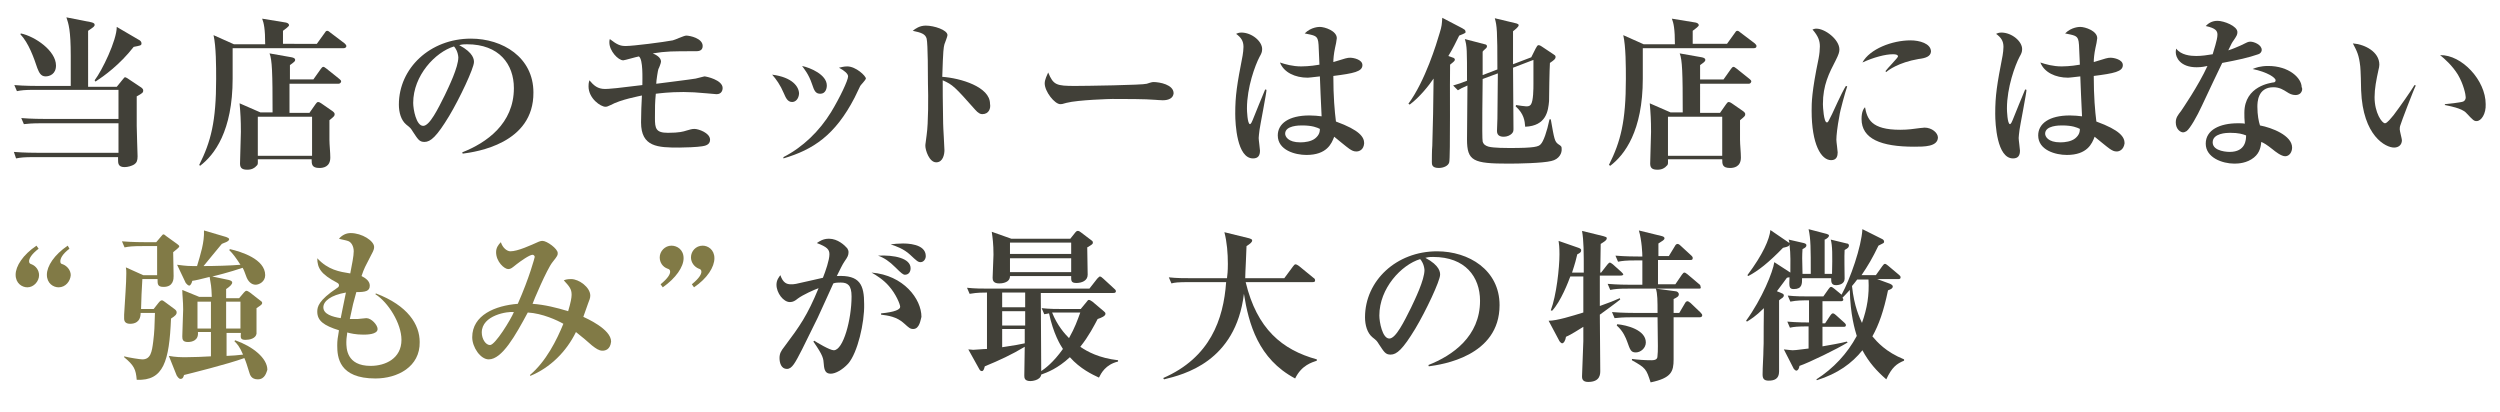
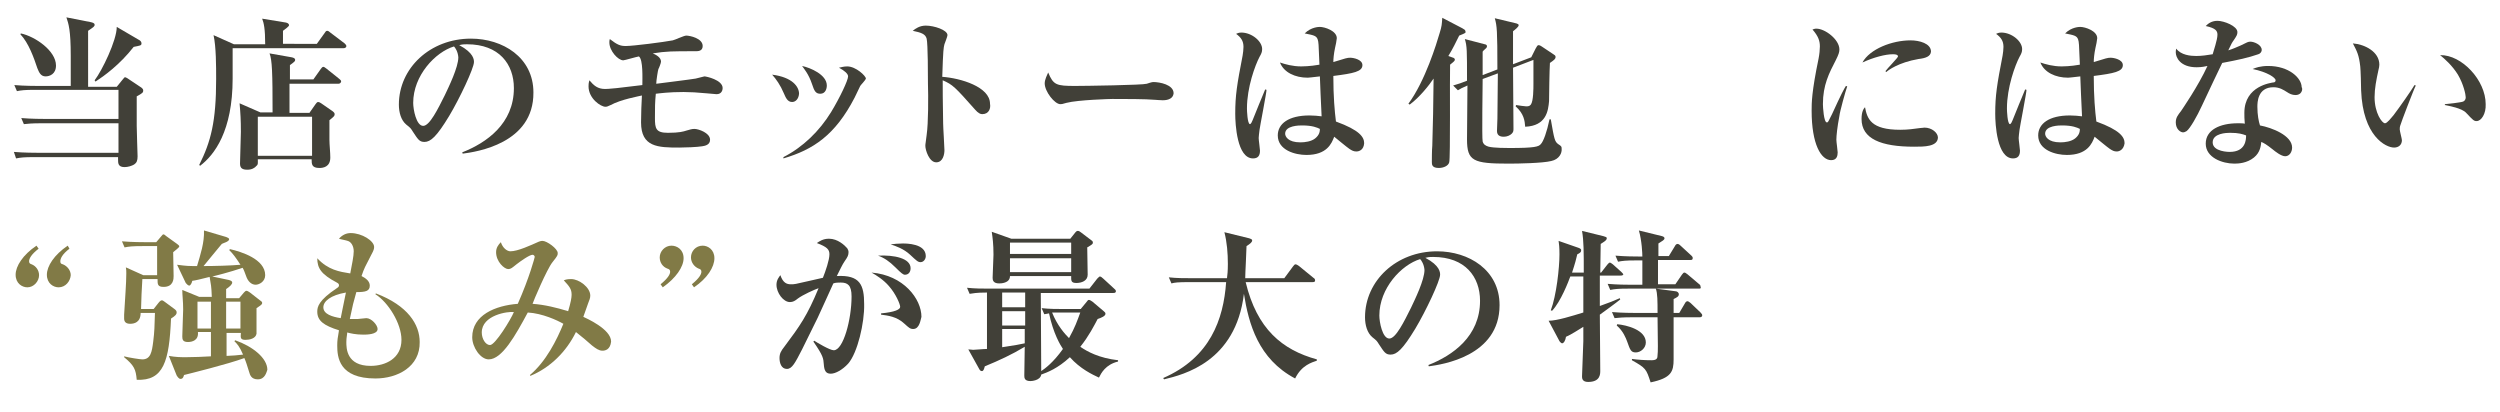
<svg xmlns="http://www.w3.org/2000/svg" version="1.1" id="レイヤー_1" x="0px" y="0px" viewBox="0 0 576 95" style="enable-background:new 0 0 576 95;" xml:space="preserve">
  <style type="text/css">
	.st0{fill:#414038;}
	.st1{fill:#817A46;}
</style>
  <g>
    <path class="st0" d="M31.5,22.2c0,1.1,0,5.8,0,6.8c0,1.1,0.2,6.7,0.2,7c0,1-0.2,1.5-0.8,1.9c-0.5,0.3-1.4,0.6-2.2,0.6   c-1.5,0-1.5-0.9-1.5-1.8v-0.5H7.8c-2.3,0-3.1,0.1-4.1,0.3L3.2,35c2.3,0.2,5,0.2,5.4,0.2h18.7v-6.8H9.6c-2.3,0-3.1,0.1-4.1,0.2   l-0.6-1.4c2.3,0.2,5,0.2,5.4,0.2h17v-6.7H8c-2.3,0-3.1,0.1-4.1,0.3l-0.6-1.4c2.3,0.2,5,0.2,5.4,0.2h7.6v-6.9c0-6-0.5-7.4-1-8.9   l5.6,1.1c0.4,0.1,0.9,0.2,0.9,0.6c0,0.4-0.2,0.5-1.5,1.4V20h6.6l1.3-1.6c0.4-0.5,0.5-0.6,0.6-0.6c0.2,0,0.5,0.2,0.8,0.4l3,2   c0.2,0.2,0.4,0.3,0.4,0.7C33,21.3,32.8,21.5,31.5,22.2z M10.5,17.6c-1.1,0-1.5-0.9-1.9-1.9c-0.8-2.4-2-5.8-3.9-7.8l0.1-0.2   c3.3,0.7,8.1,4,8.1,7.4C12.9,17.1,11.4,17.6,10.5,17.6z M30.8,10.8c-3.2,4.1-6.8,6.7-8.8,8l-0.2-0.3c1.7-2.2,5.1-9.2,5.1-12.3   l5.3,3.1c0.3,0.2,0.4,0.5,0.4,0.7C32.6,10.5,32.3,10.5,30.8,10.8z" />
    <path class="st0" d="M79.2,11.1H53.6c0,1.1,0,6,0,7c0,12.1-4.2,17.6-7.5,20.1L45.9,38c2.7-5.4,3.9-10,3.9-19.8   c0-2.8,0-7.5-0.6-10.1l4.7,2.1h7.2c0-3.5-0.3-4.9-0.7-5.9l5.5,0.9c0.5,0.1,0.7,0.4,0.7,0.6c0,0.3-0.9,0.9-1.4,1.3c0,0.4,0,1.7,0,3   H73l1.8-2.5c0.2-0.3,0.3-0.5,0.6-0.5c0.2,0,0.5,0.2,0.7,0.4l3.3,2.5c0.2,0.2,0.4,0.4,0.4,0.6C79.8,11,79.4,11.1,79.2,11.1z    M77.9,19.3H66.7V26h4.6l1.4-2c0.2-0.2,0.3-0.5,0.6-0.5c0.2,0,0.4,0.1,0.7,0.3l2.6,1.8c0.4,0.3,0.5,0.5,0.5,0.7   c0,0.4-0.1,0.5-1.2,1.4c0,0.8,0,2.2,0,4.5c0,1.1,0.2,2.9,0.2,4.1c0,2.2-1.7,2.4-2.5,2.4c-1.8,0-1.8-0.9-1.8-2H59.4   c0,0.9,0.1,1.2-0.3,1.5c-0.4,0.5-1.1,0.9-2.1,0.9c-1.1,0-1.7-0.3-1.7-1.4c0-1.1,0.2-6.2,0.2-7.3c0-2.8-0.1-4.3-0.3-6.6l4.8,2.1h2.8   c0-9.1-0.1-12.1-0.7-13.6l5.1,0.9c0.4,0.1,0.8,0.2,0.8,0.6c0,0.3-0.1,0.4-1.2,1.2c0,0.3,0,2.2,0,3.3h5.4l1.7-2.4   c0.2-0.3,0.4-0.5,0.6-0.5c0.2,0,0.4,0.2,0.7,0.4l3,2.4c0.2,0.2,0.4,0.3,0.4,0.6C78.5,19.2,78.2,19.3,77.9,19.3z M71.8,26.9H59.4v9   h12.5V26.9z" />
    <path class="st0" d="M106.6,35.4l-0.1-0.3c5.6-2.2,11.9-6.6,11.9-14.8c0-5.5-3.4-10.1-10.8-10.1c-1.1,0-1.4,0.1-1.8,0.2   c3.4,1.8,3.4,3.4,3.4,3.9c0,1.4-3.3,8.4-5.7,12.4c-2.9,4.8-4.3,6-5.7,6c-1.2,0-1.5-0.6-2.7-2.4c-0.5-0.8-0.5-0.8-1.5-1.6   c-1.2-1-1.7-2.8-1.7-4.6c0-8.4,7.2-15.2,16.6-15.2c7.3,0,14.4,4.3,14.4,12.4C123,33.1,109.7,35,106.6,35.4z M104.6,10.7   c-4.3,1.3-9.4,6.7-9.4,13c0,1.5,0.7,5.3,2.3,5.3c1.5,0,3.4-3.9,5-7.1c0.9-1.9,3.1-6.4,3.1-8.7C105.5,11.9,104.9,11,104.6,10.7z" />
    <path class="st0" d="M165.1,21.7c-0.1,0-2.1-0.2-2.3-0.2c-2-0.2-3.9-0.3-5.3-0.3c-3.4,0-5.5,0.3-6.4,0.4c-0.2,2.1-0.2,3.1-0.2,5.6   c0,2.4,0.2,3.4,3,3.4c2.6,0,3.6-0.3,4.2-0.5c0.8-0.2,1.2-0.4,1.9-0.4c0.9,0,3.6,0.9,3.6,2.5c0,1.2-1.2,1.4-1.8,1.5   c-1.2,0.2-4,0.3-5.3,0.3c-4.9,0-8.8-0.1-8.8-5.8c0-1.4,0.1-5,0.2-6.2c-0.8,0.2-4.8,0.9-7.2,2.2c-0.6,0.3-0.9,0.4-1.2,0.4   c-1.1,0-3.9-1.9-3.9-4.7c0-0.4,0-0.7,0.2-1.4c1,1.2,1.9,2,3.6,2c1,0,2.3-0.2,2.7-0.2c0.9-0.1,5.1-0.6,5.9-0.7   c0-1.5,0.2-5.9-0.8-6.6c-0.6,0.1-3.3,0.9-3.6,0.9c-1.2,0-3.2-2.2-3.2-4.1c0-0.3,0-0.5,0.1-0.8c1.8,1.4,2.5,1.6,3.7,1.6   c1.7,0,8.7-0.9,10.8-1.3c0.5-0.1,2.6-1.1,3.1-1.1c0.8,0,3.8,0.6,3.8,2.4c0,1.2-1.1,1.2-1.6,1.2c-5.4,0-6.8,0-9.9,0.5   c0.7,0.3,1.9,0.9,1.9,1.9c0,0.3-0.5,1.6-0.6,1.7c-0.1,0.2-0.5,2.7-0.5,3.4c1.5-0.2,8-1,9.1-1.2c0.1,0,1.9-0.5,2-0.5   c0.4,0,4.2,0.8,4.2,2.7C166.5,20.7,166.3,21.7,165.1,21.7z" />
    <path class="st0" d="M182.5,23.5c-1.1,0-1.5-1.1-1.9-2c-0.8-1.9-1.8-3.3-2.7-4.3c4.7,0.6,6.2,2.8,6.2,4.4   C184,22.8,183.3,23.5,182.5,23.5z M198.2,19.8c-0.2,0.4-1.1,2.3-1.3,2.7c-4.5,8.7-9.6,12-16.4,14l0-0.3c4.5-2.3,8.3-6,11-10.4   c2-3.3,3.9-7.3,3.9-8.2c0-0.6-0.8-1.3-2.1-2c0.5-0.1,1.1-0.3,1.9-0.3c2,0,4.3,2.2,4.3,2.8C199.4,18.5,198.3,19.6,198.2,19.8z    M189,21.6c-1.1,0-1.4-0.7-1.9-2.2c-0.8-2.4-1.9-3.6-2.3-4.2c1.9,0.4,5.7,2,5.7,4.5C190.5,20.4,190.2,21.6,189,21.6z" />
    <path class="st0" d="M226.3,26.3c-0.4,0-0.9-0.2-1.6-1c-4.7-5.3-5.2-5.8-7.5-6.8c0,1,0,5.6,0.1,9.9c0,1,0.3,5.3,0.3,6.2   c0,0.9-0.3,2.8-1.9,2.8c-1.6,0-2.5-2.8-2.5-3.8c0-0.5,0.1-0.7,0.3-2.5c0.4-2.7,0.4-8.9,0.3-11.9c0-1.6,0-9.1-0.3-10.3   c-0.3-1.1-1.3-1.4-3.2-1.8c0.6-0.5,1.6-1.2,3-1.2c1.9,0,5,1,5,2.2c0,0.3-0.6,1.8-0.7,2.1c-0.2,0.8-0.3,1.2-0.5,7.5   c4.2,0.3,11,2.3,11,6.2C228.3,24.9,227.9,26.3,226.3,26.3z" />
    <path class="st0" d="M267.9,23.1c-0.6,0-1.6-0.1-1.7-0.1c-2.2-0.2-7.2-0.2-9.9-0.2c-0.4,0-7.9,0.2-10.6,0.9c-1,0.3-1.1,0.3-1.4,0.3   c-1.3,0-3.6-2.9-3.6-4.8c0-0.9,0.6-2,0.8-2.5c1.2,2.9,1.9,3.1,6.2,3.1c2.3,0,15.6-0.2,16.5-0.5c0.3-0.1,1.2-0.4,1.5-0.4   c1.5,0,4.7,0.6,4.7,2.6C270.3,22.6,269.3,23.1,267.9,23.1z" />
    <path class="st0" d="M290.2,29.9c-0.1,0.9-0.2,1.5-0.2,1.9c0,0.5,0.3,2.5,0.3,2.9c0,1.1-0.4,1.8-1.6,1.8c-3.7,0-4.1-7.9-4.1-10.3   c0-4.2,0.4-6.7,1.7-13.4c0.1-0.6,0.2-1.4,0.2-2c0-1.4-0.6-2.2-1.7-3c0.6-0.3,1-0.3,1.2-0.3c2.4,0,4.8,2,4.8,3.8   c0,0.7-0.2,1.1-0.6,1.8c-1,1.9-2.9,7-2.9,11.9c0,0.4,0.1,3.6,0.7,3.6c0.2,0,0.5-0.6,0.6-0.9c0.4-1.1,2.5-6.1,2.9-7.1l0.3,0.1   C291.9,20.9,290.2,29.6,290.2,29.9z M312.5,34.9c-0.6,0-1-0.2-1.6-0.6c-0.6-0.4-3-2.4-3.5-2.8c-0.6,1.6-1.7,4.2-6.4,4.2   c-2.6,0-6.6-1.1-6.6-4.5c0-2.7,2.5-4.6,7.3-4.6c1.1,0,1.9,0.1,2.8,0.2c-0.2-4.3-0.3-6.3-0.4-9.2c-2,0.2-2.3,0.3-2.8,0.3   c-2.9,0-5.5-1.2-6.4-3.5c1.2,0.4,2.9,0.9,4.9,0.9c0.2,0,2,0,4.2-0.4c-0.2-5.1-0.2-5.1-0.4-5.8c-0.3-0.9-1-1-3-1.4   c1.5-1.5,3.3-1.5,3.5-1.5c1.1,0,3.9,0.9,3.9,2.6c0,0.3-0.3,1.9-0.4,2.2c-0.3,1.4-0.4,2.6-0.4,3.3c2.9-0.9,3.2-1,3.9-1   c0.7,0,2.8,0.4,2.8,1.7c0,1.5-2,1.9-6.7,2.5c0,4.8,0.3,8.1,0.6,10.5c5.5,2,6.5,3.6,6.5,5C314.2,34.5,313.2,34.9,312.5,34.9z    M300,28.9c-0.6,0-3.9,0-3.9,1.9c0,0.6,0.6,2,3.5,2c1.1,0,2.5-0.2,3.4-0.9c1-0.8,1.1-1.6,1.1-2.2C303.5,29.4,302.4,28.9,300,28.9z" />
    <path class="st0" d="M336.2,8.2c-0.8,1.6-1.4,2.9-2.5,4.7l1.1,0.4c0.1,0,0.4,0.2,0.4,0.4c0,0.3-0.1,0.4-1.1,1.2   c-0.1,2.9,0.1,21.5-0.2,22.5c-0.2,0.8-1.3,1.3-2.4,1.3c-1.6,0-1.6-0.8-1.6-1.4c0-0.2,0-2.9,0.1-3.7c0.2-6.8,0.2-7.7,0.3-15.5   c-1,1.5-3.2,4.3-5.5,6l-0.3-0.2c3.9-5.3,6.5-13.9,7.2-16.3c0.5-1.6,0.5-2,0.6-3.5l4.6,2.4c0.5,0.3,0.7,0.4,0.7,0.6   C337.8,7.6,337.7,7.6,336.2,8.2z M357.4,37.1c-2,0.5-7.6,0.6-9.8,0.6c-8.2,0-9.6-0.6-9.6-5.6c0-2,0.1-10.7,0.1-12.4   c-1.2,0.5-1.7,0.8-2.2,1.1l-1.1-1.1c1.4-0.4,1.9-0.6,3.2-1.1c0-7.1,0-7.9-0.5-9.6l4.6,1.2c0.2,0,0.5,0.2,0.5,0.4   c0,0.1,0,0.3-0.2,0.5c-0.4,0.4-0.5,0.4-0.8,0.8c0,0.8,0,5,0,5.4L345,16C345,6.9,344.9,6,344.4,4.2l5,1.2c0.3,0.1,0.5,0.2,0.5,0.4   c0,0.4-0.8,1-1.3,1.4c0,1.2,0,6.5,0,7.6l4.2-1.6l1-2c0.3-0.5,0.4-0.8,0.7-0.8c0.2,0,0.4,0.1,0.7,0.3l2.7,1.8   c0.3,0.2,0.5,0.3,0.5,0.6c0,0.5-0.3,0.7-1.3,1.4c-0.1,1.4-0.2,7.6-0.2,8.8c-0.2,2.2-0.6,5.7-5.5,5.9c-0.1-1.4-0.3-3-2.2-4.7   l0.1-0.3c0.7,0.1,1.9,0.3,2.3,0.3c0.4,0,0.8,0,1.1-0.4c0.6-0.8,0.6-3.7,0.6-4.8c0-0.6,0-4.9,0-5.5l-4.7,1.8c0,1.2,0.1,13.5,0.1,14   c0,0.5,0,0.8-0.4,1.2c-0.4,0.4-1.1,0.7-1.8,0.7c-0.4,0-1.6,0-1.6-1.3c0-0.3,0.1-2.5,0.1-2.9c0-1.7,0.1-8.9,0.1-10.4l-3.5,1.3   c0,1.3-0.2,13.6,0,14.4c0.2,0.7,0.7,1,1.4,1.2c1.2,0.3,4.2,0.3,4.8,0.3c5.8,0,6.7-0.3,7.2-0.9c0.6-0.6,1.4-2.8,2-5.7l0.3,0   c0.8,4.6,0.9,5.1,1.7,5.7c0.8,0.5,0.8,0.6,0.8,1.1C359.9,35.2,359.3,36.7,357.4,37.1z" />
-     <path class="st0" d="M404.1,11.1h-25.6c0,1.1,0,6,0,7c0,12.1-4.2,17.6-7.5,20.1l-0.3-0.2c2.7-5.4,3.9-10,3.9-19.8   c0-2.8,0-7.5-0.6-10.1l4.7,2.1h7.2c0-3.5-0.3-4.9-0.7-5.9l5.5,0.9c0.5,0.1,0.7,0.4,0.7,0.6c0,0.3-0.9,0.9-1.4,1.3c0,0.4,0,1.7,0,3   h7.9l1.8-2.5c0.2-0.3,0.3-0.5,0.6-0.5c0.2,0,0.5,0.2,0.7,0.4l3.3,2.5c0.2,0.2,0.4,0.4,0.4,0.6C404.7,11,404.4,11.1,404.1,11.1z    M402.9,19.3h-11.2V26h4.6l1.4-2c0.2-0.2,0.3-0.5,0.6-0.5c0.2,0,0.4,0.1,0.7,0.3l2.6,1.8c0.4,0.3,0.5,0.5,0.5,0.7   c0,0.4-0.1,0.5-1.2,1.4c0,0.8,0,2.2,0,4.5c0,1.1,0.2,2.9,0.2,4.1c0,2.2-1.7,2.4-2.5,2.4c-1.8,0-1.8-0.9-1.8-2h-12.5   c0,0.9,0.1,1.2-0.3,1.5c-0.4,0.5-1.1,0.9-2.1,0.9c-1.1,0-1.7-0.3-1.7-1.4c0-1.1,0.2-6.2,0.2-7.3c0-2.8-0.1-4.3-0.3-6.6l4.8,2.1h2.8   c0-9.1-0.1-12.1-0.7-13.6l5.1,0.9c0.4,0.1,0.8,0.2,0.8,0.6c0,0.3-0.1,0.4-1.2,1.2c0,0.3,0,2.2,0,3.3h5.4l1.7-2.4   c0.2-0.3,0.4-0.5,0.6-0.5c0.2,0,0.4,0.2,0.7,0.4l3,2.4c0.2,0.2,0.4,0.3,0.4,0.6C403.4,19.2,403.1,19.3,402.9,19.3z M396.8,26.9   h-12.5v9h12.5V26.9z" />
    <path class="st0" d="M423.8,26.7c-0.5,2.6-0.7,4.6-0.7,5.5c0,0.5,0.3,2.5,0.3,2.9c0,0.8-0.2,1.8-1.5,1.8c-2.3,0-4.5-3.6-4.5-11.4   c0-1.8,0-4.3,1.6-12c0.2-1,0.3-2.1,0.3-2.8c0-1.2-0.3-2.3-1.7-3.9c0.3-0.1,0.5-0.2,0.9-0.2c2,0,5.3,2.5,5.3,4.8   c0,0.6-0.2,1.2-0.8,2.4c-1.6,3.1-3,5.8-3,10.2c0,0.6,0.2,4.2,0.9,4.2c0.3,0,0.3-0.1,1.2-1.9c2.2-4.8,2.7-5.7,3.2-6.5l0.3,0.1   C425.2,21,423.9,25.7,423.8,26.7z M441,33.8c-7.6,0-12.1-1.8-12.1-6.4c0-1.7,0.5-2.4,0.8-2.7c0.5,2.7,1.4,5.2,8.1,5.2   c1.8,0,3.1-0.2,4.6-0.4c0.4,0,0.8-0.1,1-0.1c1.7,0,3.1,1.2,3.1,2.3C446.4,33.8,443.4,33.8,441,33.8z M442,13.6   c-4.6,0.8-7,2.6-7.4,3l-0.2-0.2c0.4-0.6,2.9-3.1,2.9-3.4c0-0.5-0.9-0.5-1.2-0.5c-1.7,0-4.4,0.7-7,1.9c1.7-3.1,6.8-5.1,11.1-5.1   c2,0,4.7,0.7,4.7,2.6C444.8,13,443.7,13.4,442,13.6z" />
    <path class="st0" d="M465.3,29.9c-0.1,0.9-0.2,1.5-0.2,1.9c0,0.5,0.3,2.5,0.3,2.9c0,1.1-0.4,1.8-1.6,1.8c-3.7,0-4.1-7.9-4.1-10.3   c0-4.2,0.4-6.7,1.7-13.4c0.1-0.6,0.2-1.4,0.2-2c0-1.4-0.6-2.2-1.7-3c0.6-0.3,1-0.3,1.2-0.3c2.4,0,4.8,2,4.8,3.8   c0,0.7-0.2,1.1-0.6,1.8c-1,1.9-2.9,7-2.9,11.9c0,0.4,0.1,3.6,0.7,3.6c0.2,0,0.5-0.6,0.6-0.9c0.4-1.1,2.5-6.1,2.9-7.1l0.3,0.1   C467,20.9,465.3,29.6,465.3,29.9z M487.7,34.9c-0.6,0-1-0.2-1.6-0.6c-0.6-0.4-3-2.4-3.5-2.8c-0.6,1.6-1.7,4.2-6.4,4.2   c-2.6,0-6.6-1.1-6.6-4.5c0-2.7,2.5-4.6,7.3-4.6c1.1,0,1.9,0.1,2.8,0.2c-0.2-4.3-0.3-6.3-0.4-9.2c-2,0.2-2.3,0.3-2.8,0.3   c-2.9,0-5.5-1.2-6.4-3.5c1.2,0.4,2.9,0.9,4.9,0.9c0.2,0,2,0,4.2-0.4c-0.2-5.1-0.2-5.1-0.4-5.8c-0.3-0.9-1-1-3-1.4   c1.5-1.5,3.3-1.5,3.5-1.5c1.1,0,3.9,0.9,3.9,2.6c0,0.3-0.3,1.9-0.4,2.2c-0.3,1.4-0.4,2.6-0.4,3.3c2.9-0.9,3.2-1,3.9-1   c0.7,0,2.8,0.4,2.8,1.7c0,1.5-2,1.9-6.7,2.5c0,4.8,0.3,8.1,0.6,10.5c5.5,2,6.5,3.6,6.5,5C489.3,34.5,488.3,34.9,487.7,34.9z    M475.1,28.9c-0.6,0-3.9,0-3.9,1.9c0,0.6,0.6,2,3.5,2c1.1,0,2.5-0.2,3.4-0.9c1-0.8,1.1-1.6,1.1-2.2   C478.6,29.4,477.5,28.9,475.1,28.9z" />
    <path class="st0" d="M520.3,12.5c-2.3,0.8-4.6,1.3-8.3,2c-0.3,0.6-3.6,7.5-4.7,9.9c-1.1,2.4-2.7,5.2-3.5,5.8   c-0.3,0.2-0.6,0.3-0.8,0.3c-0.6,0-1.7-0.7-1.7-2.3c0-1.1,0.5-1.7,1.2-2.6c0.2-0.3,4-5.8,6.1-10.4c-0.5,0.1-1.3,0.3-2.5,0.3   c-3.8,0-4.8-2.3-4.8-3.4c0-0.3,0-0.5,0.1-0.9c1.1,1.5,3.3,1.7,4.6,1.7s2.6-0.2,3.8-0.4c0.2-0.8,1.1-3.3,1.1-4.5   c0-0.8-0.3-1.5-2.7-2c0.4-0.4,1.2-1.2,2.7-1.2c1.5,0,4.6,1.2,4.6,2.6c0,0.6-0.2,0.9-0.8,1.8c-0.5,0.7-0.6,0.9-1.3,2.4   c1-0.3,2.1-0.8,2.8-1.1c1.6-0.8,1.8-0.9,2.3-0.9c0.8,0,2.6,0.7,2.6,1.9C521.1,12,520.7,12.4,520.3,12.5z M530,21.5   c-0.2,0.2-0.6,0.4-1.1,0.4c-0.8,0-1.4-0.3-2-0.7c-0.8-0.5-1.7-1.1-3.1-1.1c-3.7,0-3.7,3.6-3.7,4.5c0,1.9,0.3,3.4,0.6,4.3   c2.7,0.5,7.4,2.3,7.4,5.1c0,1-0.6,2-1.6,2c-0.9,0-2.3-1.1-2.9-1.6c-1.4-1.1-1.9-1.4-2.6-1.7c-0.1,0.8-0.2,2.4-1.7,3.6   c-1.6,1.3-3.6,1.4-4.5,1.4c-2.8,0-6.6-1.4-6.6-4.6s3.3-4.7,7.4-4.7c0.7,0,1.2,0,1.6,0.1c-0.1-1.2-0.1-1.6-0.1-2.5   c0-6.3,6.3-6.9,6.6-7c0.3,0,0.6-0.1,0.6-0.5c0-0.6-1.9-1.9-5.3-2.6c0.7-0.3,1.8-0.7,3.6-0.7c4.8,0,7.7,2.8,7.7,4.9   C530.5,20.3,530.5,21,530,21.5z M513.8,30.6c-0.8,0-4,0.1-4,2.2c0,2.2,3.8,2.2,3.9,2.2c3.7,0,3.8-2.8,3.8-3.8   C516.7,30.9,515.8,30.6,513.8,30.6z" />
    <path class="st0" d="M553.1,28.7c-0.2,0.5-0.2,0.8-0.2,1.1c0,0.4,0.5,2.2,0.5,2.5c0,1.1-0.8,1.7-1.8,1.7c-1.9,0-7.2-2.6-7.6-13.2   c0-0.9-0.1-4.7-0.2-5.5c-0.3-2.6-0.7-3.4-1.7-5.3c2.7,0.2,6.1,1.9,6.1,4.9c0,0.4-0.1,0.8-0.2,1.2c-0.5,2.3-0.9,4.3-0.9,6.3   c0,3.6,1.7,6,2.4,6c0.5,0,1.4-1.2,2-1.9c1.3-1.7,4.1-5.7,4.8-6.9l0.3,0.1C556.2,20.4,553.1,28.5,553.1,28.7z M570.6,27.9   c-0.6,0-0.8-0.2-2.4-1.9c-1-1.1-4-1.6-4.9-1.8V24c0.3,0,3.8-0.4,4.2-0.6c0.2-0.1,0.6-0.3,0.6-1c0-0.6-0.5-3-1.8-5.2   c-1.3-2.1-3-3.6-4.1-4.5c5-0.1,10.5,5.8,10.5,11.3C572.8,26.2,571.7,27.9,570.6,27.9z" />
    <path class="st1" d="M6.3,66.2c-1.2,0-2.7-0.9-2.7-2.9c0-2,1.7-4.6,4.8-6.7l0.5,0.7c-1.7,1.3-2.2,2.3-2.2,2.9   c0,0.5,0.3,0.6,0.6,0.7C8.3,61.3,9,62.3,9,63.4C9,64.8,7.8,66.2,6.3,66.2z M13.5,66.2c-1.2,0-2.7-0.9-2.7-2.9c0-2,1.7-4.6,4.8-6.7   l0.4,0.7c-1.7,1.3-2.1,2.3-2.1,2.9c0,0.5,0.2,0.6,0.6,0.7c1,0.4,1.8,1.4,1.8,2.5C16.2,64.8,15.1,66.2,13.5,66.2z" />
    <path class="st1" d="M39.9,58.1c0,0.9,0.1,4.7,0.1,5.5c0,0.6,0,2.5-2.3,2.5c-1.4,0-1.4-0.6-1.4-1.8h-3.5c-0.2,3.3-0.2,3.7-0.3,6.9   h2.9l1.1-1.4c0.4-0.5,0.6-0.6,0.8-0.6c0.2,0,0.3,0.1,0.6,0.3l2.3,1.7c0.4,0.3,0.5,0.5,0.5,0.8c0,0.4-0.2,0.7-1.3,1.4   c-0.4,9.8-1.7,14.4-7.9,14.1c-0.2-2.4-0.6-3.3-2.9-5.2l0-0.2c1.1,0.3,3.7,0.7,4.2,0.7c1.9,0,2.2-1.7,2.5-4.1   c0.3-2.4,0.3-3.4,0.4-6.6h-3.3c0,2.2-1.5,2.5-2.4,2.5c-0.8,0-1.4-0.3-1.4-1.2c0-0.2,0-0.6,0-0.9c0.2-3.5,0.5-7.3,0.5-9.5   c0-0.5,0-0.9-0.1-1.4l4,1.8h3.2c0-1.1,0-5.8,0-6.7h-3.4c-2.3,0-3.1,0.1-4.1,0.3l-0.6-1.4c2.3,0.2,5,0.2,5.4,0.2h2.5l1.1-1.3   c0.2-0.2,0.4-0.5,0.5-0.5c0.2,0,0.4,0.1,0.7,0.4l2.5,1.8c0.4,0.3,0.5,0.4,0.5,0.6C41.3,57,40.4,57.7,39.9,58.1z M59.4,87.4   c-1.5,0-1.8-1-2-1.7c-0.5-1.6-0.7-2.3-1.1-3.2c-3.8,1.4-12.7,3.6-13.9,3.9c-0.1,0.3-0.2,0.9-0.8,0.9c-0.4,0-0.7-0.5-0.9-0.8   l-1.8-4.5c1.7,0.3,2.7,0.3,4,0.3c1.9,0,3.8-0.1,5.7-0.2v-5.6h-3c0.2,1.9-1.3,2.3-2.3,2.3c-1.2,0-1.3-0.6-1.3-1.3   c0-0.9,0.2-5.3,0.2-6.2c0-1.9-0.2-3.3-0.2-4.5l3.9,1.6h2.9c-0.1-2.6-0.2-2.8-0.5-4.6c-2.4,0.6-3.2,0.8-4,0.9   c-0.1,0.5-0.4,1.1-0.7,1.1c-0.3,0-0.6-0.4-0.8-0.6l-2-4.2c2.3,0.3,2.6,0.3,4.6,0.3c0.8-2.7,1.7-5.4,1.6-8.2l5.1,1.5   c0.3,0.1,0.7,0.3,0.7,0.5c0,0.6-1.4,0.9-1.7,1.1c-0.7,0.8-3.6,4.4-4.2,5.1c2.4,0,6.3-0.1,8.5-0.3c-1.1-1.7-1.7-2.5-2.6-3.4l0.2-0.2   c2.6,0.6,8.1,2.3,8.1,6c0,1.5-1.4,2.2-2.2,2.2c-1,0-1.8-0.8-2.2-2c-0.4-1-0.4-1.2-0.8-1.9c-2.9,1-6.5,1.9-7,2l3.8,0.8   c0.3,0.1,0.8,0.2,0.8,0.6S53,66,52.1,66.6c0,0.3,0,1.8,0,2.1h3l1.1-1.3c0.3-0.3,0.4-0.4,0.6-0.4c0.2,0,0.5,0.2,0.8,0.4l2.3,1.8   c0.5,0.3,0.5,0.5,0.5,0.6c0,0.3-0.1,0.4-1.3,1.2c0,0.8,0,5.6,0,5.9c-0.2,1.1-1.6,1.4-2.5,1.4c-1.2,0-1.2-0.4-1.1-1.6h-3.3V82   c0.8,0,3.2-0.2,3.8-0.3c-0.8-1.9-1.4-2.5-2-3.1l0.2-0.2c4,1.4,7.4,4.1,7.4,6.8C61.4,85.7,61.1,87.4,59.4,87.4z M48.6,69.5h-3.1v6.2   h3.1V69.5z M55.4,69.5h-3.3v6.2h3.3V69.5z" />
    <path class="st1" d="M86.5,87.2c-8.4,0-8.8-4.9-8.8-7.6c0-1.1,0.1-1.8,0.4-3.5c-3.5-1.1-5-2.2-5-4.3c0-1.1,0.3-2.6,4.5-5.4   c0.5-0.3,0.5-0.5,0.5-0.7c0-0.2-0.1-0.4-0.5-0.6c-3.6-1.9-4.5-3.3-4.5-5.6c2.5,2.7,5.1,3.1,7.6,3.5c0.4-2.1,0.8-4,0.8-5.1   c0-1.2-0.6-2.2-1.4-2.4c-0.2-0.1-1.8-0.4-2-0.5c0.7-0.8,1.6-1.3,2.7-1.3c2.6,0,5.4,1.8,5.4,3.2c0,0.4-0.1,0.8-0.6,1.7   c-1.5,2.9-1.7,3.2-2.3,5c1,0.5,1.9,1.2,1.9,2.2c0,1.3-1,1.5-3.1,1.5c-0.7,2.5-0.8,2.8-1.5,6.2c0.4,0,0.9,0,1.8,0   c0.3,0,1.7-0.2,2-0.2c1.2,0,2.6,1.6,2.6,2.5c0,1.3-2.6,1.3-3.3,1.3c-1.7,0-3-0.3-3.7-0.5c0,0.5-0.2,1.2-0.2,2.2   c0,1.4,0,5.5,5.6,5.5c3.4,0,7.1-1.7,7.1-6c0-3.8-3.1-8.7-6-10.5l0.1-0.2c7.4,2.8,10.1,7.2,10.1,11.2C96.8,84.5,91.6,87.2,86.5,87.2   z M74.5,70.8c0,1.6,2.1,2.2,4,2.5c0.2-0.9,0.5-2.6,1.2-5.9C76.2,68,74.5,69.4,74.5,70.8z" />
    <path class="st1" d="M138.8,80.8c-0.8,0-1.5-0.5-2.4-1.2c-0.9-0.8-2.4-2.1-3.7-3.1c-2.2,4.5-5.9,8.2-10.5,10.1l-0.1-0.2   c3.7-3.1,6.2-8.1,7.7-11.8c-1.4-0.8-4.8-2.4-8.2-2.6c-2.8,5.2-5.9,10.8-9,10.8c-1.9,0-3.8-2.8-3.8-5.1c0-5.1,5.3-7.3,10.5-7.7   c2.7-6.1,3.9-10.7,3.9-10.8c0-0.3-0.3-0.5-0.5-0.5c-0.7,0-2.8,1.5-3.7,2.2c-1,0.8-1.3,1.1-1.9,1.1c-0.9,0-2.8-1.7-2.8-3.9   c0-1,0.5-1.7,1.1-2.3c0.4,1.3,1.4,2.1,2.2,2.1c1.7,0,4.7-1.4,6.5-2.2c0.5-0.2,0.8-0.2,0.9-0.2c1,0,3.5,1.8,3.5,2.8   c0,0.5,0,0.6-1.2,2.1c-1.3,1.6-4.5,9.2-4.6,9.6c2.8,0.2,5.6,0.9,8.2,1.7c0.6-2,0.8-3.1,0.8-3.8c0-1.3-0.5-1.9-1.8-3.3   c0.4-0.2,0.9-0.3,1.7-0.3c1.8,0,4.4,1.9,4.4,3.8c0,0.6-0.2,1-0.5,1.8c-0.2,0.5-0.9,2.6-1.1,3.1c0.6,0.3,6.4,2.8,6.4,5.7   C140.6,80.6,139.4,80.8,138.8,80.8z M111,76.6c0,1.5,0.9,2.9,1.9,2.9c1.2,0,4.8-5.9,5.5-7.6C117,71.7,111,72.6,111,76.6z" />
    <path class="st1" d="M152.7,66.2l-0.5-0.7c1.7-1.4,2.2-2.3,2.2-2.9c0-0.5-0.3-0.6-0.6-0.7c-1.1-0.4-1.8-1.4-1.8-2.6   c0-1.4,1.2-2.7,2.7-2.7c1.3,0,2.8,0.9,2.8,2.9S155.7,64.1,152.7,66.2z M159.9,66.2l-0.5-0.7c1.7-1.4,2.2-2.3,2.2-2.9   c0-0.5-0.3-0.6-0.6-0.7c-1-0.4-1.8-1.4-1.8-2.6c0-1.4,1.1-2.7,2.7-2.7c1.2,0,2.7,0.9,2.7,2.9S163,64.1,159.9,66.2z" />
    <path class="st0" d="M195.4,83.8c-1.3,1.4-2.9,2.3-4,2.3c-1.2,0-1.5-0.8-1.6-2.2c-0.1-1.3-0.1-1.9-2.4-5.2l0.2-0.2   c0.6,0.4,3.6,2.2,4.5,2.2c2.2,0,4.1-7.1,4.1-12.4c0-2.6-0.9-3.2-2.5-3.2c-0.5,0-1.2,0-1.7,0.2c-0.4,0.8-3,6.7-3.6,7.9   c-0.5,1-3.1,6.3-3.6,7.3c-1.6,3.1-2.3,4.5-3.5,4.5c-1.3,0-1.7-1.4-1.7-2.5c0-1.1,0.4-1.7,1.1-2.6c3.6-4.8,5.3-7.2,7.9-13.5   c-0.9,0.3-3.6,1.5-4.8,2.4c-0.6,0.5-1.1,0.8-1.8,0.8c-1.5,0-3.1-2.1-3.1-4c0-1.1,0.6-1.8,0.9-2.2c0.6,1.8,1.5,2.1,2.4,2.1   c0.3,0,0.8,0,1.2-0.1c1.3-0.3,5-1.1,6.2-1.4c0.6-1.5,1.5-4.1,1.5-5.4c0-1.1-0.5-1.7-2.9-2.6c0.6-0.4,1.4-1,2.8-1   c2,0,3.6,1.5,4.2,2.2c0.2,0.3,0.3,0.6,0.3,0.9c0,0.7-0.2,1.1-0.9,2.1c-0.5,0.7-1.1,2-1.8,3.4c5.4-0.3,6.3,2.1,6.3,6.5   C199.2,74.3,197.6,81.3,195.4,83.8z M210.4,75.8c-0.7,0-1-0.3-2-1.2c-1.8-1.7-3.9-1.9-5.4-2.1l0-0.3c3.2-0.3,4.4-0.9,4.4-1.5   s-1-3-2.6-4.8c-1.2-1.4-2.9-2.5-4-3.1c7.4,0.6,11.5,6.1,11.5,10.2C212.1,73.6,211.9,75.8,210.4,75.8z M208.5,63.3   c-0.4,0-0.8-0.3-2.2-1.7c-1.4-1.4-2.6-2.2-4-2.7c3.7-0.2,7.5,0.6,7.5,2.9C209.8,62.7,209.3,63.3,208.5,63.3z M212.1,60.4   c-0.6,0-0.9-0.3-2.4-1.7c-1.5-1.4-3.3-2-4.5-2.4c0.9-0.1,1.7-0.2,2.8-0.2c0.8,0,5.3,0,5.3,2.9C213.3,59.7,212.8,60.4,212.1,60.4z" />
    <path class="st0" d="M253.2,87c-1.5-0.7-4.3-2-6.7-4.7c-2.8,2.6-5.2,3.5-6.6,4c-0.2,1.4-2.3,1.5-2.5,1.5c-1.4,0-1.4-0.8-1.4-1.3   c0-0.9,0.1-5.6,0.1-6.6c-3,1.8-5.8,3.1-9.2,4.5c-0.2,0.7-0.3,1.1-0.7,1.1c-0.3,0-0.5-0.3-0.6-0.5l-2.5-4.5c0.5,0,0.8,0.1,1.1,0.1   c0.5,0,2.4-0.2,3.2-0.2v-13c-2.5,0-3.3,0.2-4,0.3l-0.6-1.4c1.8,0.2,3.6,0.2,5.4,0.2h22.8l1.8-2.3c0.2-0.2,0.5-0.5,0.6-0.5   c0.2,0,0.5,0.2,0.8,0.5l2.5,2.3c0.2,0.2,0.4,0.3,0.4,0.6c0,0.4-0.4,0.4-0.6,0.4h-16.7c0,2.6,0.1,15.1,0.1,18c0.9-0.6,2.8-2,5-5.1   c-0.6-0.9-2.2-3.5-3.2-8.2c-0.4,0.1-0.6,0.1-1.1,0.2l-0.6-1.4c1.8,0.2,3.6,0.2,5.4,0.2h3.6l1.4-1.7c0.2-0.3,0.3-0.4,0.5-0.4   c0.2,0,0.5,0.2,0.8,0.4l2.6,2.2c0.2,0.2,0.4,0.3,0.4,0.6c0,0.5-0.9,0.9-1.8,1.2c-0.8,1.5-2,3.9-4,6.4c1.6,1.1,4.3,2.6,8.7,3.1v0.3   C254.7,84,253.7,86,253.2,87z M250.5,57c0,1,0.1,5.4,0.1,6.3c0,1.4-1.4,1.9-2.6,1.9c-1.3,0-1.2-0.6-1.2-1.6h-14.1   c0,1.7-2.2,1.7-2.5,1.7c-1.4,0-1.5-0.8-1.5-1.3c0-0.7,0.2-4.5,0.2-5.3c0-2.5-0.2-3.9-0.4-5.3L233,55h13.6l1.2-1.5   c0.2-0.2,0.3-0.3,0.5-0.3c0.3,0,0.4,0.1,0.7,0.3l2.5,1.9c0.2,0.1,0.3,0.3,0.3,0.5C251.8,56.2,251.7,56.3,250.5,57z M236.2,67.4   h-5.3v3.4h5.3V67.4z M230.9,71.7V75h5.3l0-3.3H230.9z M230.9,75.9V80c2.8-0.4,4.3-0.7,5.2-0.9l0-3.3H230.9z M246.8,55.9h-14.1v2.6   h14.1V55.9z M246.8,59.5h-14.1v3.2h14.1V59.5z M244.7,72c-0.7,0-1.5,0-2.3,0c1.2,3,2.9,4.9,3.9,5.9c1.4-2.5,1.9-4,2.6-5.9H244.7z" />
    <path class="st0" d="M298.4,87.2c-8.5-4.5-10.7-12.6-11.8-19.5c-1.9,15.7-13.9,18.6-18.4,19.7l-0.2-0.3   c10.8-4.7,13.9-13.5,14.5-22.1H274c-2.6,0-3.4,0.1-4.1,0.3l-0.6-1.4c1.8,0.2,3.6,0.2,5.4,0.2h8c0.1-0.7,0.2-1.7,0.2-3.3   c0-2.4-0.2-5-0.8-7.3l5.7,1.4c0.6,0.2,0.7,0.3,0.7,0.5c0,0.4-0.5,0.8-1.3,1.3c0,1.1-0.3,6.2-0.3,7.4h9l2-2.7   c0.2-0.3,0.4-0.5,0.6-0.5c0.2,0,0.5,0.2,0.8,0.4l3.3,2.7c0.2,0.1,0.4,0.3,0.4,0.6c0,0.4-0.3,0.4-0.6,0.4H287   c2.6,10.8,8.4,15.6,16.4,17.8v0.3C302.3,83.5,299.9,84.1,298.4,87.2z" />
    <path class="st0" d="M329.2,84.4l-0.1-0.3c5.6-2.2,11.9-6.6,11.9-14.8c0-5.5-3.4-10.1-10.8-10.1c-1.1,0-1.4,0.1-1.8,0.2   c3.4,1.8,3.4,3.4,3.4,3.9c0,1.4-3.3,8.4-5.7,12.4c-2.9,4.8-4.3,6-5.7,6c-1.2,0-1.5-0.6-2.7-2.4c-0.5-0.8-0.5-0.8-1.5-1.6   c-1.2-1-1.7-2.8-1.7-4.6c0-8.4,7.2-15.2,16.6-15.2c7.3,0,14.4,4.3,14.4,12.4C345.5,82.1,332.2,84,329.2,84.4z M327.2,59.7   c-4.3,1.3-9.4,6.7-9.4,13c0,1.5,0.7,5.3,2.3,5.3c1.5,0,3.4-3.9,5-7.1c0.9-1.9,3.1-6.4,3.1-8.7C328.1,60.9,327.5,60,327.2,59.7z" />
    <path class="st0" d="M373.2,63.5h-4.6c0,2.3,0,4.7,0,7c2-0.7,3.5-1.3,4.6-1.8l0.1,0.3c-0.7,0.6-4,3-4.7,3.5c0,2,0.1,11,0.1,12.9   c0,0.8,0,2.6-2.8,2.6c-1.4,0-1.4-0.9-1.4-1.3c0-0.3,0.3-7.6,0.3-8.1v-3.3c-1,0.6-2.8,1.8-4,2.3c-0.1,0.8-0.5,1.5-0.9,1.5   c-0.1,0-0.4-0.2-0.6-0.5l-2.5-4.7c1.9,0,5.4-1.1,8-1.9c0-2.8,0-5.5,0-8.3h-3c-0.4,1.1-2.2,5.8-4.2,7.9l-0.3-0.1   c1.3-3.4,2-9.8,2-12.9c0-1.7-0.1-2.4-0.2-3.1l4.6,1.6c0.5,0.2,0.6,0.3,0.6,0.6c0,0.4-0.3,0.6-0.9,0.9c-0.2,0.9-0.5,2.1-1.2,4.2h2.7   c0-4.8,0-7.3-0.4-9.6l4.9,1.2c0.6,0.2,0.8,0.2,0.8,0.5c0,0.5-0.8,0.9-1.4,1.3c0,1.1-0.1,5.7-0.1,6.6h0.2l1.4-1.8   c0.2-0.2,0.4-0.5,0.6-0.5c0.2,0,0.4,0.2,0.7,0.4l2,1.8c0.3,0.3,0.4,0.4,0.4,0.6C373.8,63.5,373.5,63.5,373.2,63.5z M391.4,66.5   h-16.3c-2.3,0-3.1,0.1-4.1,0.3l-0.6-1.4c2.3,0.2,4.5,0.2,4.9,0.2h3.1c0-0.9,0-4.8,0-5.6h-1.5c-2.3,0-3.1,0.1-4.1,0.3l-0.6-1.4   c2.3,0.2,4.8,0.2,5.3,0.2h0.9c0-0.6-0.1-3.6-0.8-6l5.3,1.3c0.3,0.1,0.6,0.2,0.6,0.5c0,0.4-0.5,0.6-1.4,1.2V59h2.4l1.4-2.3   c0.1-0.2,0.3-0.5,0.6-0.5c0.3,0,0.6,0.3,0.7,0.4l2.5,2.3c0.3,0.3,0.3,0.4,0.3,0.6c0,0.4-0.3,0.4-0.6,0.4h-7.4v5.6h4l1.5-2.2   c0.3-0.4,0.4-0.5,0.6-0.5c0.2,0,0.4,0.2,0.7,0.4l2.6,2.2c0.3,0.2,0.4,0.4,0.4,0.6C392,66.5,391.7,66.5,391.4,66.5z M391.6,73.1h-6   c0,1.5,0,8.3,0,9.7c0,2.8-0.5,4.3-5.3,5.3c-1-3.1-1.1-3.3-4.3-5.1v-0.3c1.4,0.2,3.1,0.3,4.5,0.3c1.3,0,1.4-0.5,1.4-1.2   c0.1-0.9,0.1-1.7,0-8.7h-5.8c-2.3,0-3.1,0.1-4.1,0.2l-0.6-1.4c2.3,0.2,5,0.2,5.4,0.2h5.1c0-2.7,0-4.5-0.4-5.6l4.5,0.6   c0.4,0,0.8,0.3,0.8,0.7c0,0.5-0.4,0.7-1.2,1.1c0,0.3,0,2.2,0,3.2h1.3l1.3-2.2c0.1-0.2,0.3-0.5,0.6-0.5c0.2,0,0.4,0.2,0.7,0.4   l2.3,2.2c0.3,0.3,0.4,0.5,0.4,0.6C392.2,73,391.9,73.1,391.6,73.1z M376.9,81.2c-1.1,0-1.3-0.5-2-2.5c-0.3-0.8-0.9-2.4-2.4-3.7   l0.1-0.3c2.2,0.2,6.6,1.3,6.6,4.2C379.2,80.2,378,81.2,376.9,81.2z" />
-     <path class="st0" d="M425,57.6c-0.1,1.1,0,5.6,0,6.6c0,1.2-1.2,1.5-2,1.5c-1.1,0-1.1-0.8-1.1-1.6h-6.7c0,1.3,0,2.5-1.9,2.5   c-1.1,0-1.1-0.5-1-2.7c-0.2,0-0.3,0-0.6,0.1c-0.7,0.9-0.9,1.3-2.3,3.1l1.2,0.5c0.2,0.1,0.4,0.2,0.4,0.5c0,0.2-0.2,0.4-0.3,0.5   c-0.2,0.1-0.7,0.5-0.8,0.6c0,2.6,0,14.1,0,16.4c0,1.7-1.1,2.1-2.4,2.1c-1,0-1.4-0.4-1.4-1.4c0-1.7,0.2-4.3,0.2-5.9   c0.1-1.7,0-2.5,0.1-9.4c-1.9,1.9-3.1,2.6-3.9,3.1l-0.2-0.2c3.7-5.1,6.2-11.3,6.5-13.5l3.7,2.4c0-1.9,0.1-4.2-0.2-6.5   c-0.1,0.4-0.2,0.5-1.5,0.8c-3.3,3.4-5.7,5.3-8,6.5l-0.2-0.2c3.6-4.8,5.1-8.3,5.3-10.4l4.1,2.8c0.3,0.2,0.3,0.2,0.3,0.3   c0-0.3-0.1-0.5-0.2-0.9l3.5,0.8c0.3,0.1,0.6,0.2,0.6,0.5c0,0.4-0.3,0.6-0.9,0.9c-0.1,1.6-0.1,2,0,5.7h1.9c0-5.9,0-8-0.5-10.3   l4.2,1.1c0.3,0.1,0.5,0.2,0.5,0.4c0,0.2-0.2,0.3-0.2,0.4c-0.1,0.1-0.6,0.5-0.8,0.5c0,0.6,0,0.9,0,4.3v3.6h1.7   c0.1-4.4,0.1-6.5-0.3-7.9l3.7,0.9c0.2,0,0.5,0.1,0.5,0.5C425.9,57,425.9,57.1,425,57.6z M434.6,87.4c-2.2-1.9-4-3.9-5.5-6.7   c-2.4,3-5.7,5.4-10.5,6.9l-0.1-0.2c3.9-2.5,7.1-5.9,9.3-10c-0.4-1.3-1.5-4.9-1.6-10.6c-0.9,1-1.3,1.4-1.7,1.8   c0.1,0.1,0.2,0.3,0.2,0.4c0,0.4-0.4,0.4-0.6,0.4h-4.2v5.1h0.6l1.2-1.8c0.2-0.2,0.3-0.5,0.6-0.5c0.2,0,0.5,0.2,0.7,0.4l2,1.8   c0.1,0.1,0.3,0.3,0.3,0.5c0,0.4-0.3,0.4-0.6,0.4h-4.8v4.5c1.2-0.2,4.6-0.8,5.6-1.1l0.2,0.2c-2.2,1.4-9,4.7-11.1,5.4   c-0.1,0.8-0.5,1.1-0.7,1.1c-0.2,0-0.4-0.2-0.6-0.4l-2.3-4.5c1.1,0.1,1.7,0.2,2,0.2c0.9,0,2.6-0.3,3.7-0.4v-5.1   c-2.6,0-3.4,0.1-4.3,0.3l-0.6-1.4c2.2,0.2,4.6,0.2,5,0.2v-5.1c-1.6,0-2.8,0-4.3,0.3l-0.6-1.4c1.8,0.2,3.6,0.2,5.4,0.2h2.8l1.2-1.7   c0.2-0.2,0.3-0.5,0.6-0.5c0.2,0,0.4,0.2,0.7,0.4l1.7,1.4c2-3.6,4.6-11.1,4.8-15.1l4.6,2.3c0.2,0.1,0.4,0.3,0.4,0.6   c0,0.3-0.1,0.3-1.3,0.9c-1.4,2.9-2.4,4.6-3.9,6.8h3.3l1.5-2.1c0.3-0.4,0.4-0.5,0.6-0.5c0.2,0,0.3,0.1,0.7,0.4l2.5,2.1   c0.2,0.2,0.4,0.3,0.4,0.6c0,0.4-0.3,0.4-0.6,0.4h-4.8l3,1.1c0.2,0.1,0.6,0.3,0.6,0.6c0,0.4-0.3,0.6-1.1,0.9   c-1,4.8-2.1,7.9-3.6,10.6c1.1,1.3,3.1,3.6,7.3,5.3v0.3C437,83.8,435.9,84.6,434.6,87.4z M427.9,64.4c-0.5,0.7-0.8,1-1.2,1.5   c0.5,4.8,1.8,7.4,2.3,8.5c1.2-3.4,1.7-6.4,1.5-10H427.9z" />
  </g>
</svg>